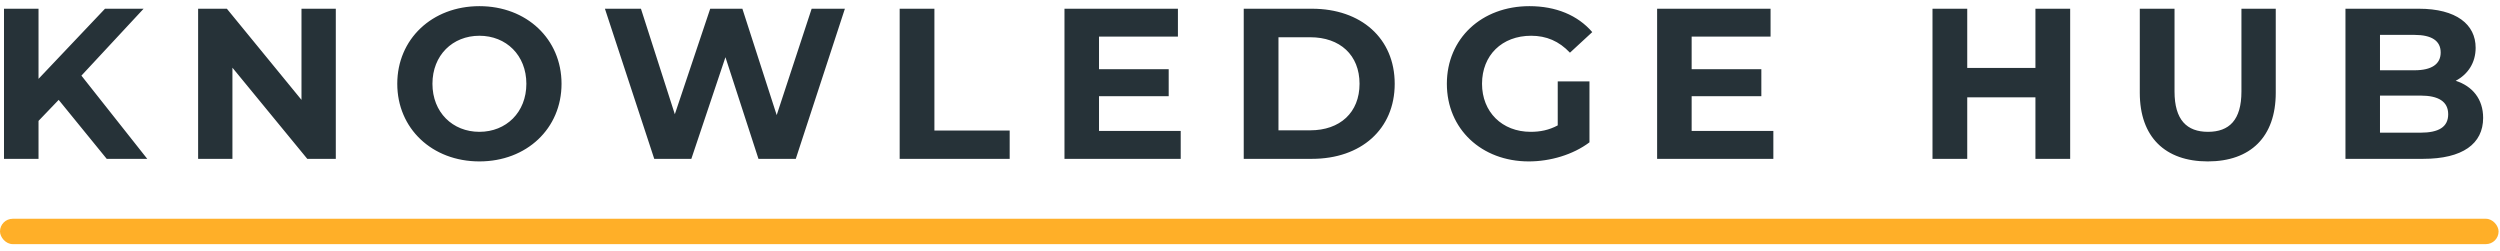
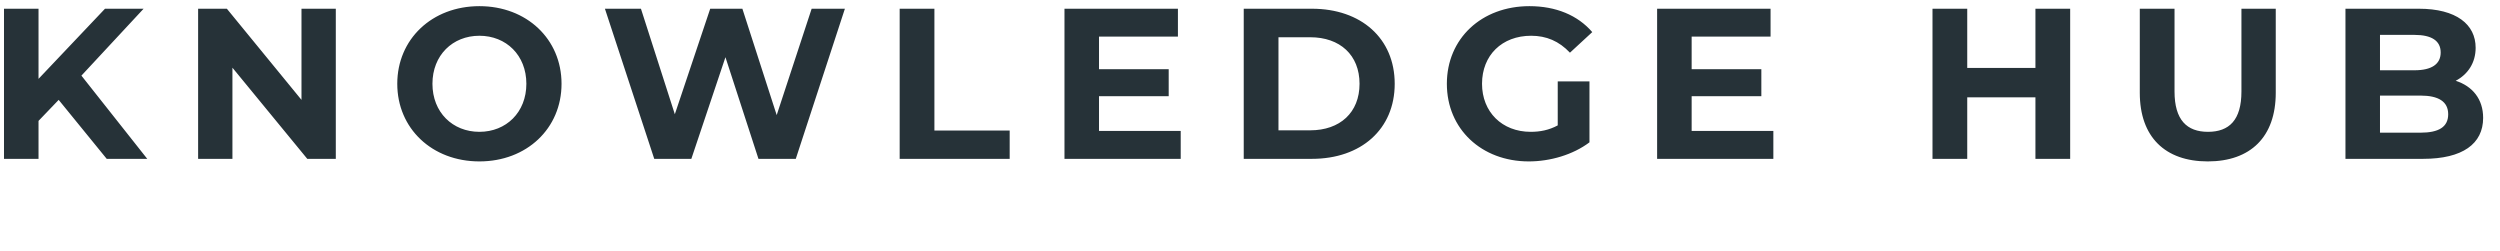
<svg xmlns="http://www.w3.org/2000/svg" width="249" height="25" viewBox="0 0 249 25" fill="none">
  <path d="M10.629 15.821L5.844 9.947L3.837 12.04V15.821H0.398V0.869H3.837V7.854L10.458 0.869H14.303L8.109 7.533L14.666 15.821H10.629ZM30.028 0.869H33.446V15.821H30.605L23.15 6.743V15.821H19.733V0.869H22.595L30.028 9.947V0.869ZM47.748 16.077C43.028 16.077 39.568 12.788 39.568 8.345C39.568 3.902 43.028 0.613 47.748 0.613C52.447 0.613 55.929 3.881 55.929 8.345C55.929 12.809 52.447 16.077 47.748 16.077ZM47.748 13.13C50.418 13.13 52.426 11.186 52.426 8.345C52.426 5.504 50.418 3.561 47.748 3.561C45.078 3.561 43.071 5.504 43.071 8.345C43.071 11.186 45.078 13.13 47.748 13.13ZM80.84 0.869H84.151L79.26 15.821H75.543L72.254 5.697L68.858 15.821H65.163L60.25 0.869H63.838L67.213 11.378L70.737 0.869H73.941L77.359 11.463L80.84 0.869ZM89.607 15.821V0.869H93.067V13.001H100.564V15.821H89.607ZM109.461 13.044H117.599V15.821H106.022V0.869H117.321V3.646H109.461V6.893H116.402V9.584H109.461V13.044ZM123.876 15.821V0.869H130.668C135.56 0.869 138.913 3.817 138.913 8.345C138.913 12.873 135.56 15.821 130.668 15.821H123.876ZM127.336 12.98H130.497C133.466 12.98 135.41 11.207 135.41 8.345C135.41 5.483 133.466 3.71 130.497 3.71H127.336V12.98ZM155.15 12.489V8.11H158.311V14.176C156.666 15.415 154.402 16.077 152.266 16.077C147.567 16.077 144.107 12.852 144.107 8.345C144.107 3.838 147.567 0.613 152.33 0.613C154.957 0.613 157.136 1.51 158.589 3.197L156.367 5.248C155.278 4.095 154.018 3.561 152.501 3.561C149.596 3.561 147.61 5.504 147.61 8.345C147.61 11.143 149.596 13.13 152.458 13.13C153.398 13.13 154.274 12.959 155.15 12.489ZM168.488 13.044H176.626V15.821H165.049V0.869H176.348V3.646H168.488V6.893H175.43V9.584H168.488V13.044ZM202.729 0.869H206.189V15.821H202.729V9.691H195.937V15.821H192.477V0.869H195.937V6.764H202.729V0.869ZM219.894 16.077C215.643 16.077 213.123 13.642 213.123 9.242V0.869H216.583V9.114C216.583 11.955 217.822 13.13 219.915 13.13C222.03 13.13 223.247 11.955 223.247 9.114V0.869H226.665V9.242C226.665 13.642 224.144 16.077 219.894 16.077ZM244.587 8.046C246.253 8.58 247.321 9.862 247.321 11.741C247.321 14.326 245.271 15.821 241.34 15.821H233.608V0.869H240.913C244.651 0.869 246.574 2.429 246.574 4.757C246.574 6.252 245.805 7.405 244.587 8.046ZM240.486 3.475H237.047V6.999H240.486C242.174 6.999 243.092 6.401 243.092 5.227C243.092 4.052 242.174 3.475 240.486 3.475ZM241.084 13.215C242.878 13.215 243.84 12.66 243.84 11.378C243.84 10.118 242.878 9.52 241.084 9.52H237.047V13.215H241.084Z" fill="#263238" />
-   <rect y="21.789" width="248.859" height="2.526" rx="1.263" fill="#FFAF28" />
</svg>